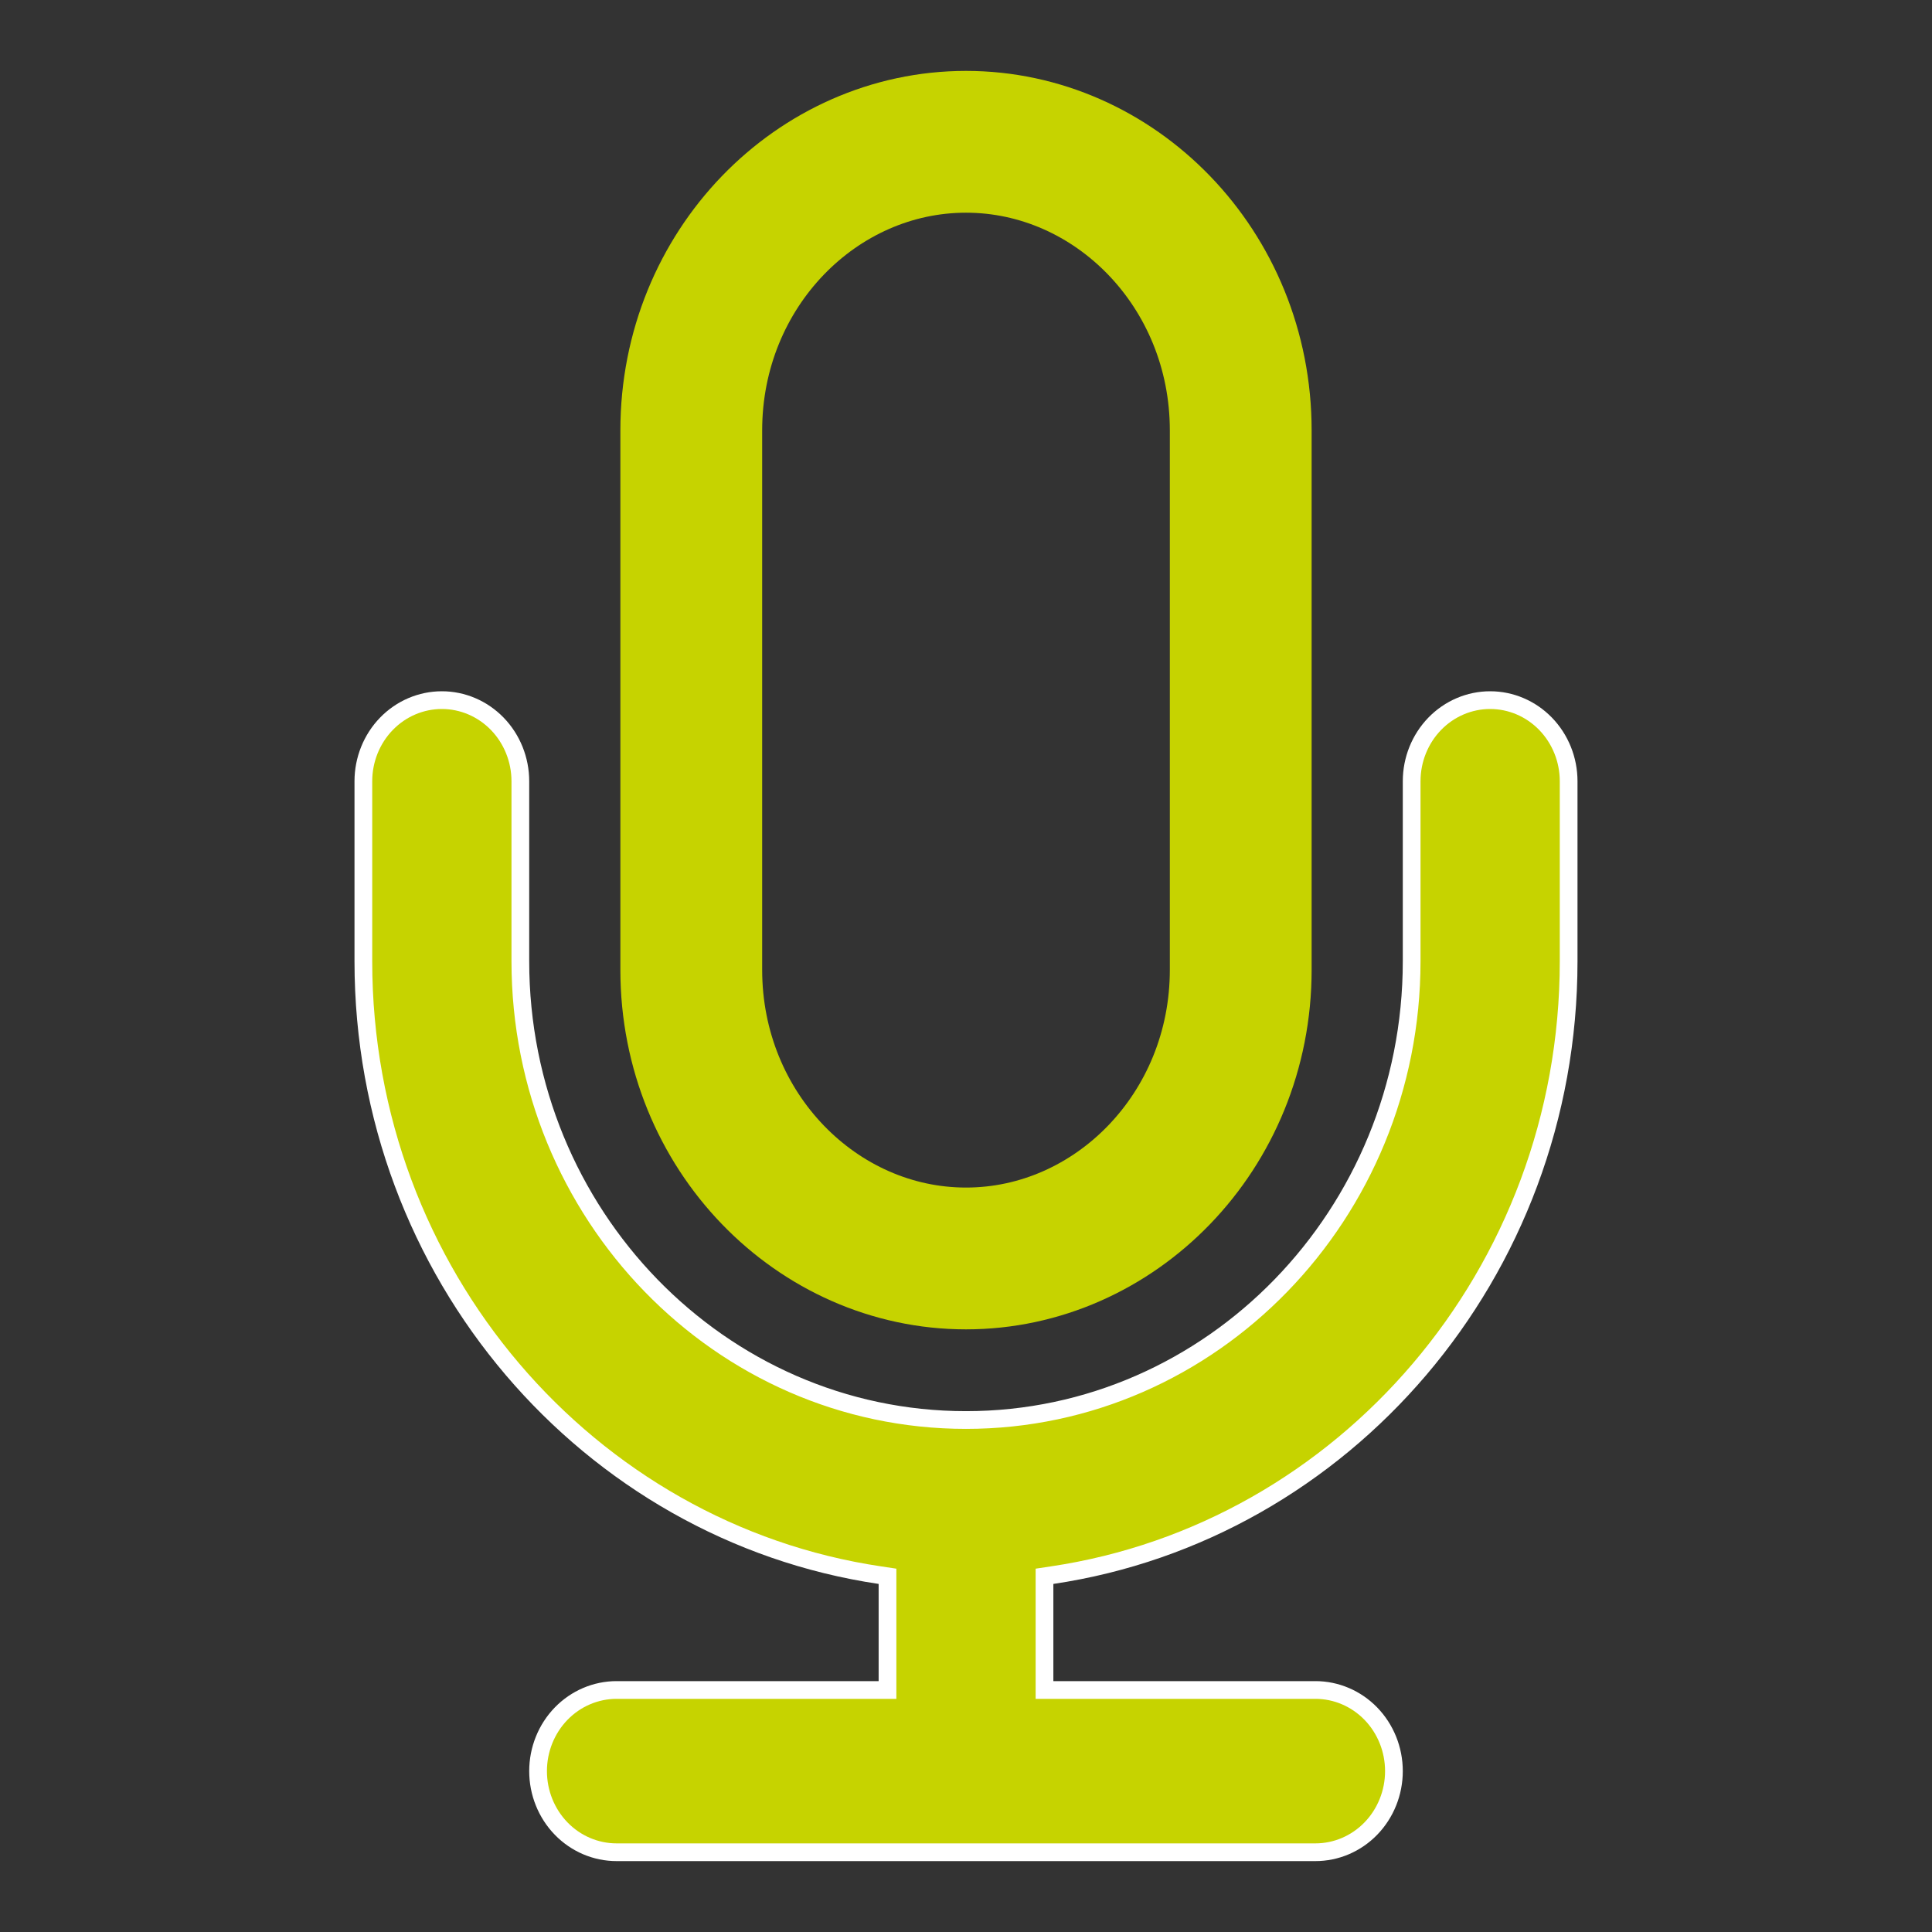
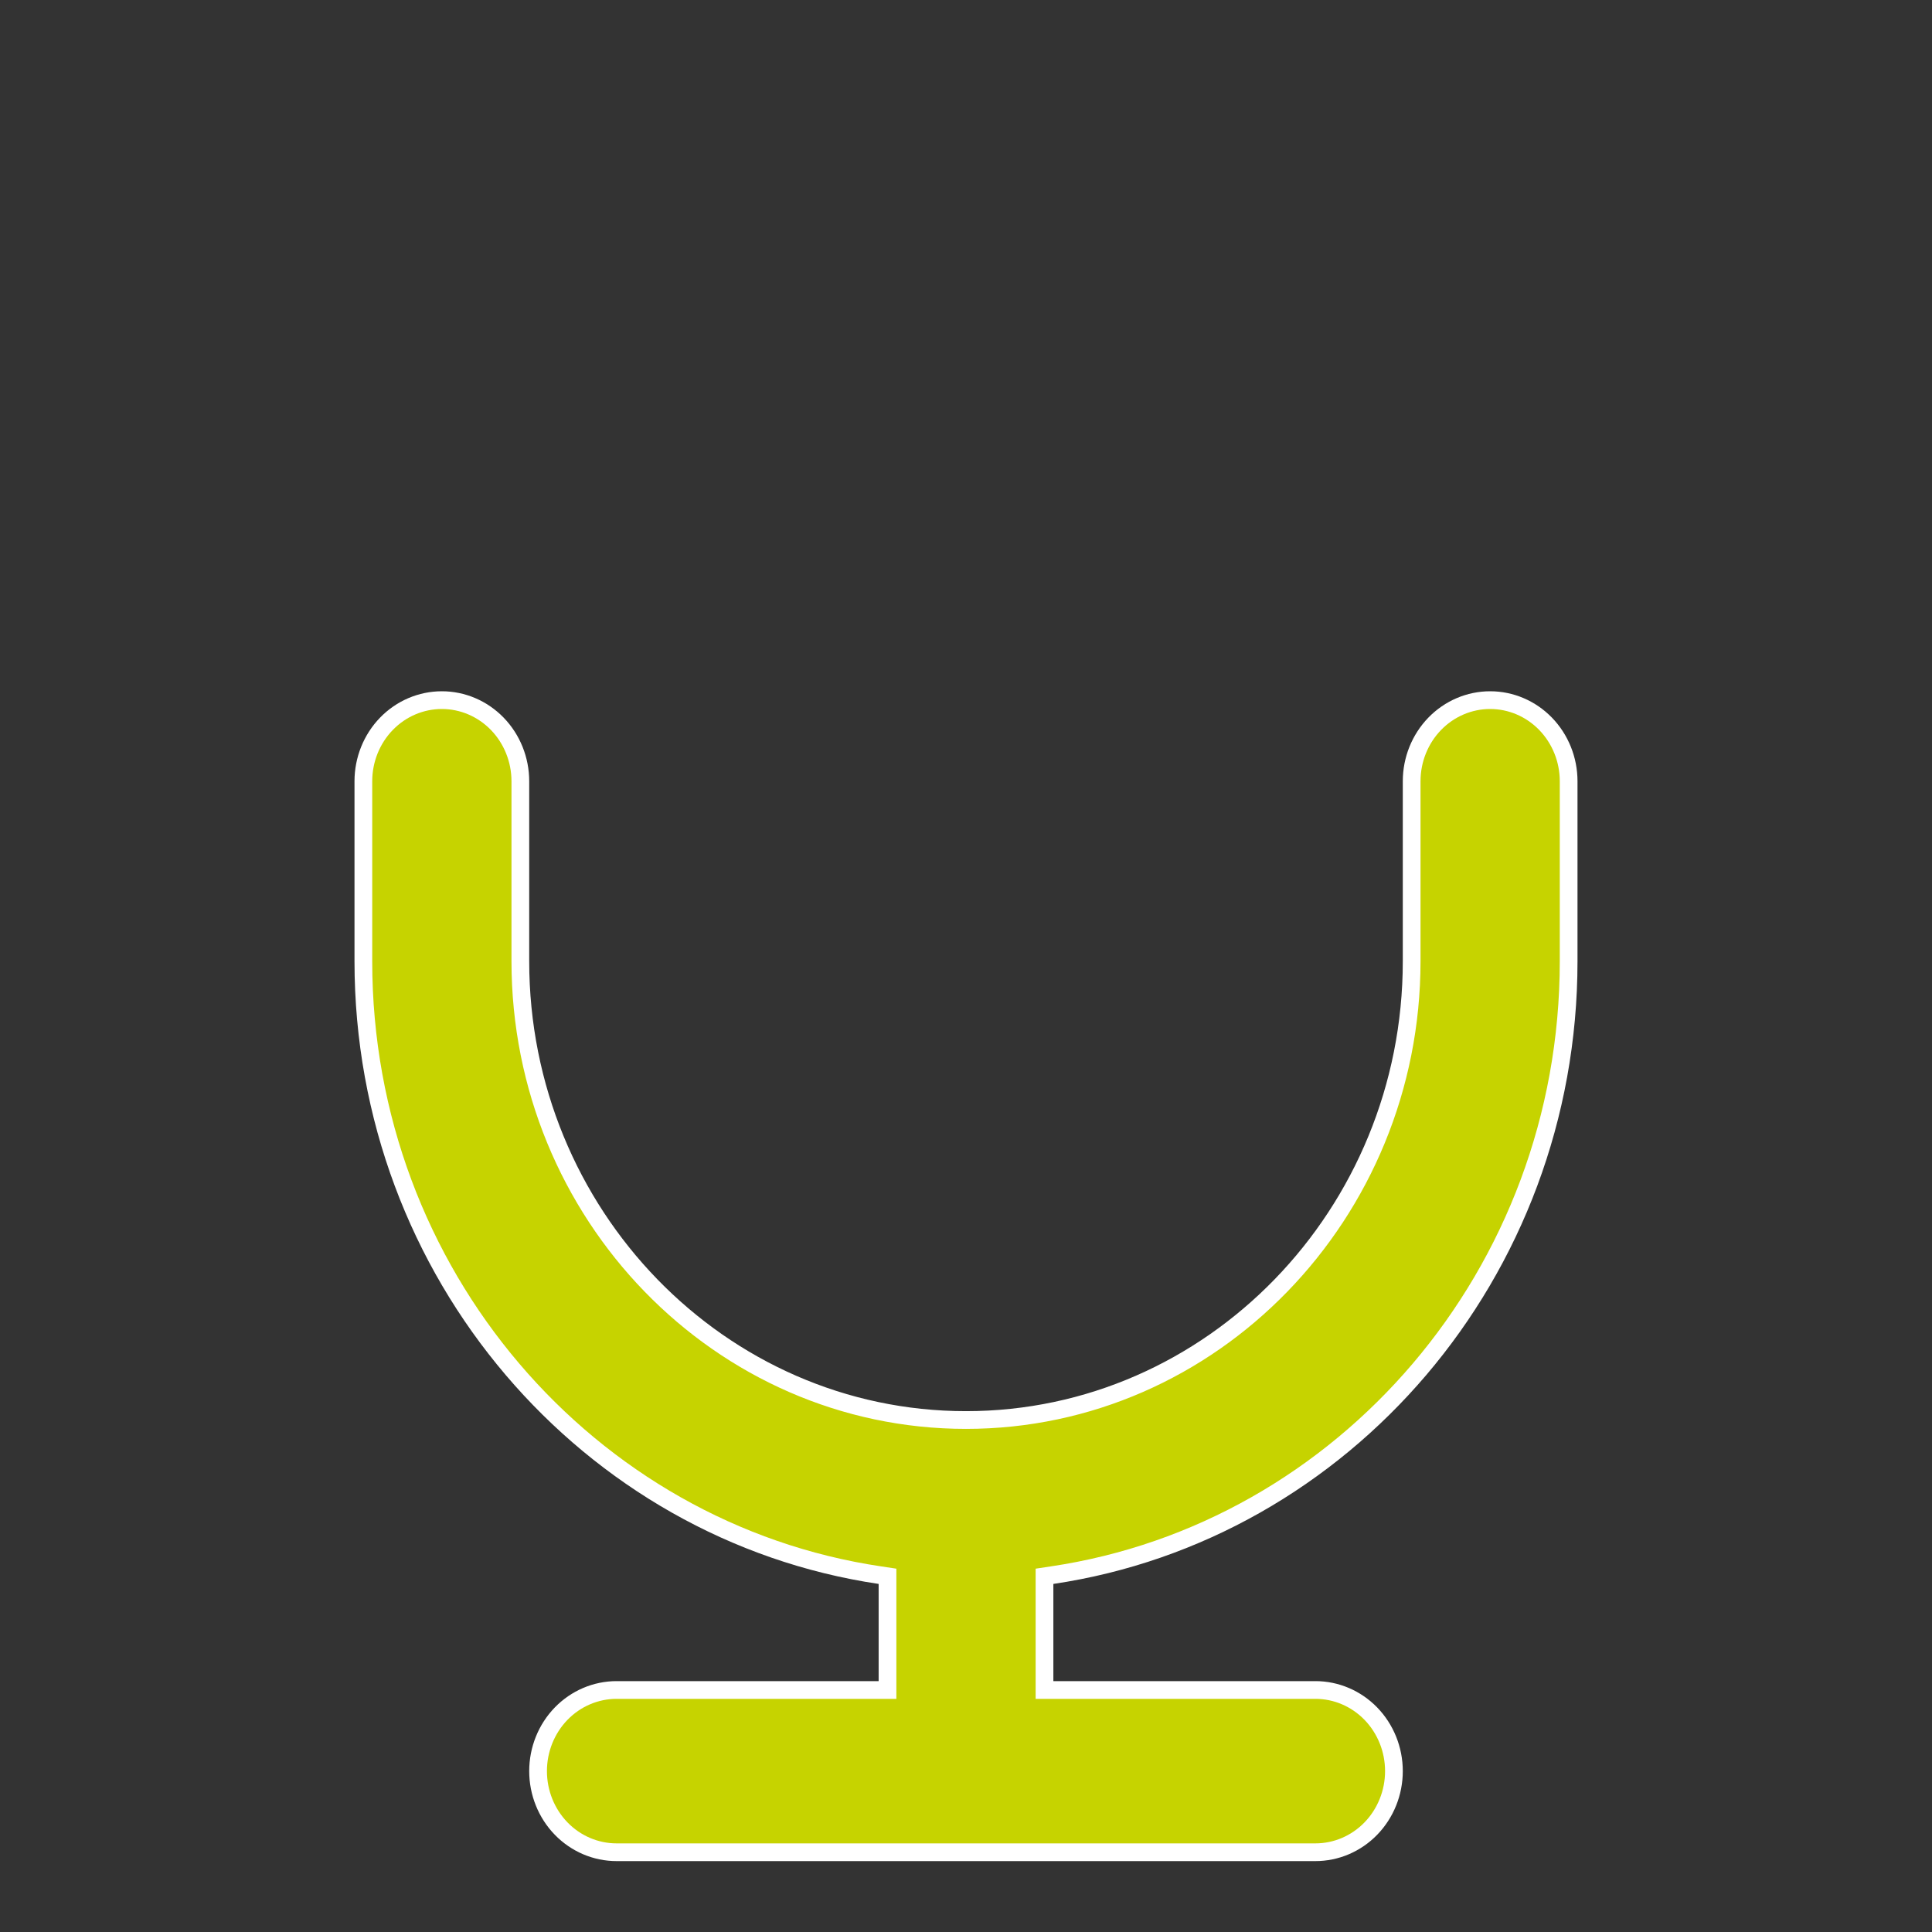
<svg xmlns="http://www.w3.org/2000/svg" width="109" height="109" viewBox="0 0 109 109" fill="none">
  <rect x="0" y="0" width="109" height="109" fill="#333333" stroke="none" />
  <path d="M50.071 89.363V88.932L49.645 88.868C33.203 86.428 20.5 71.86 20.5 54.231V44.077C20.5 42.858 20.97 41.693 21.802 40.835C22.634 39.978 23.759 39.5 24.929 39.5C26.098 39.5 27.223 39.978 28.055 40.835C28.887 41.693 29.357 42.858 29.357 44.077V54.231C29.357 68.49 40.622 80.115 54.5 80.115C68.378 80.115 79.643 68.49 79.643 54.231V44.077C79.643 42.858 80.113 41.693 80.945 40.835C81.777 39.978 82.902 39.5 84.071 39.5C85.241 39.5 86.366 39.978 87.198 40.835C88.03 41.693 88.5 42.858 88.5 44.077V54.231C88.5 71.86 75.797 86.428 59.355 88.868L58.929 88.932V89.363V94.846V95.346H59.429H74.214C75.384 95.346 76.509 95.825 77.341 96.681C78.173 97.539 78.643 98.704 78.643 99.923C78.643 101.142 78.173 102.307 77.341 103.165C76.509 104.022 75.384 104.5 74.214 104.5H34.786C33.616 104.5 32.491 104.022 31.659 103.165C30.827 102.307 30.357 101.142 30.357 99.923C30.357 98.704 30.827 97.539 31.659 96.681C32.491 95.825 33.616 95.346 34.786 95.346H49.571H50.071V94.846V89.363Z" fill="#C6D300" stroke="white" />
-   <path d="M70 54.714C70 63.839 62.897 71 54.5 71C46.103 71 39 63.839 39 54.714V24.286C39 15.157 46.102 8 54.5 8C62.898 8 70 15.157 70 24.286V54.714Z" stroke="#C6D300" stroke-width="8" />
</svg>